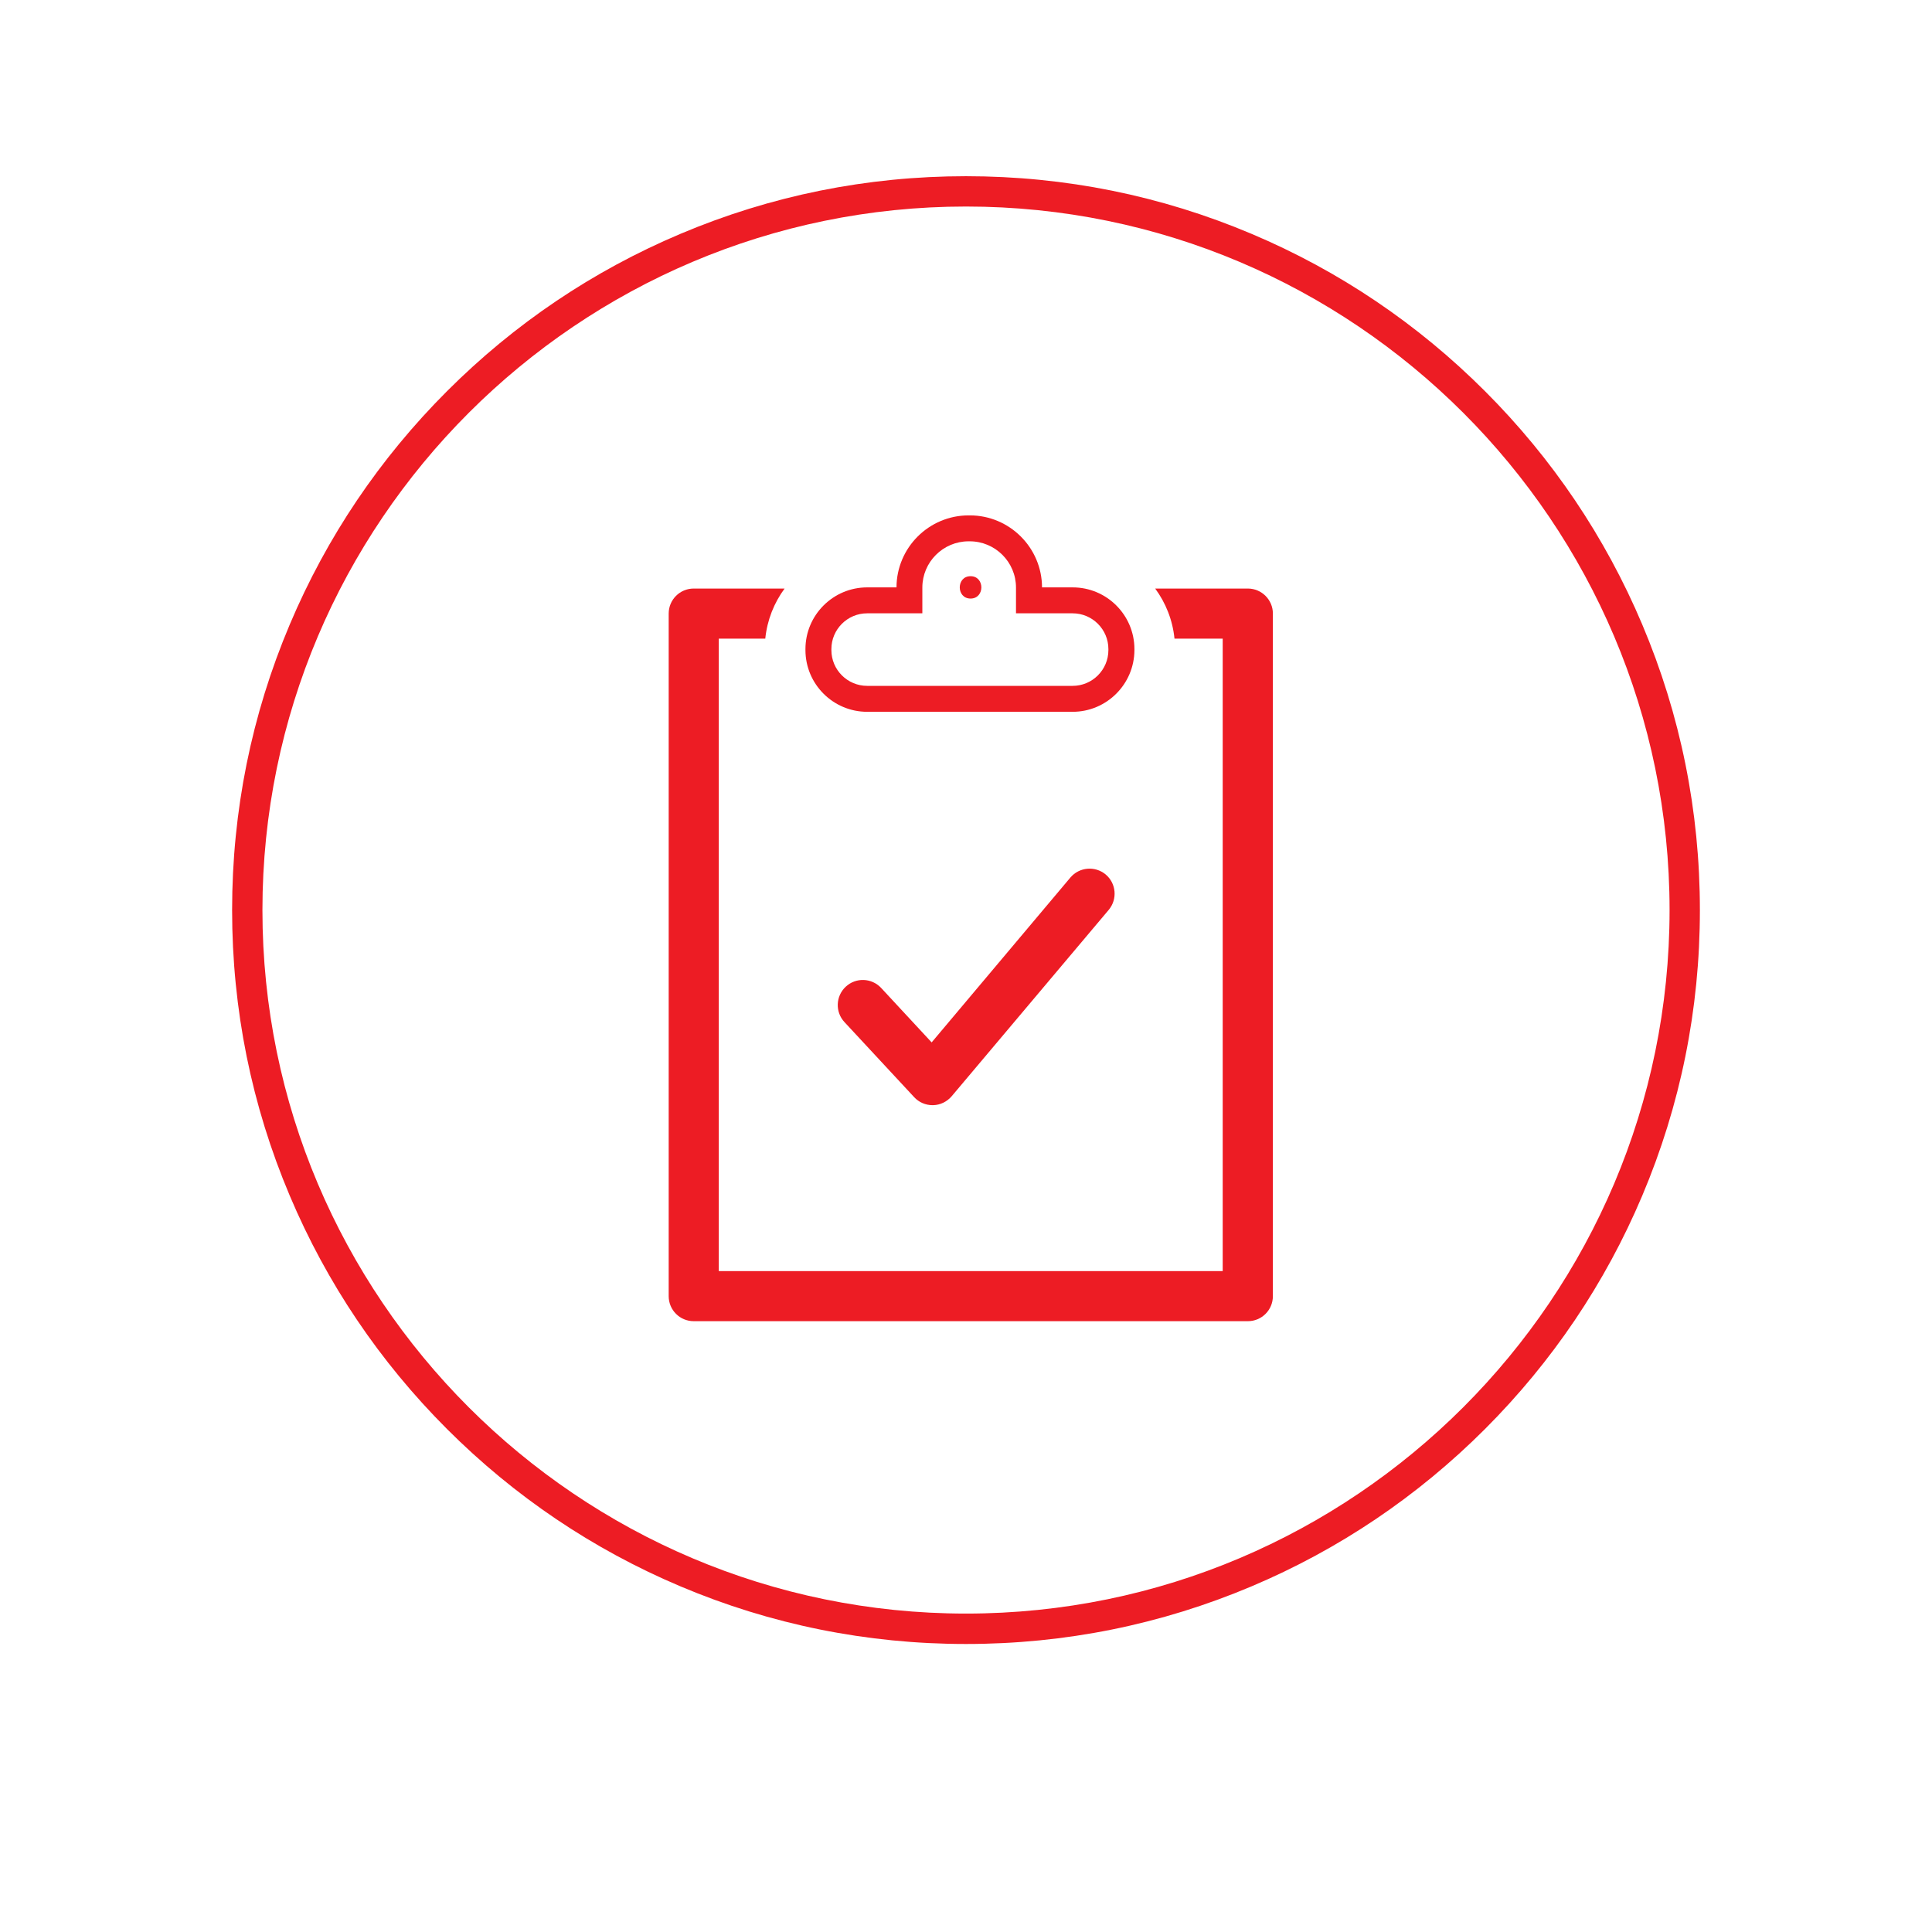
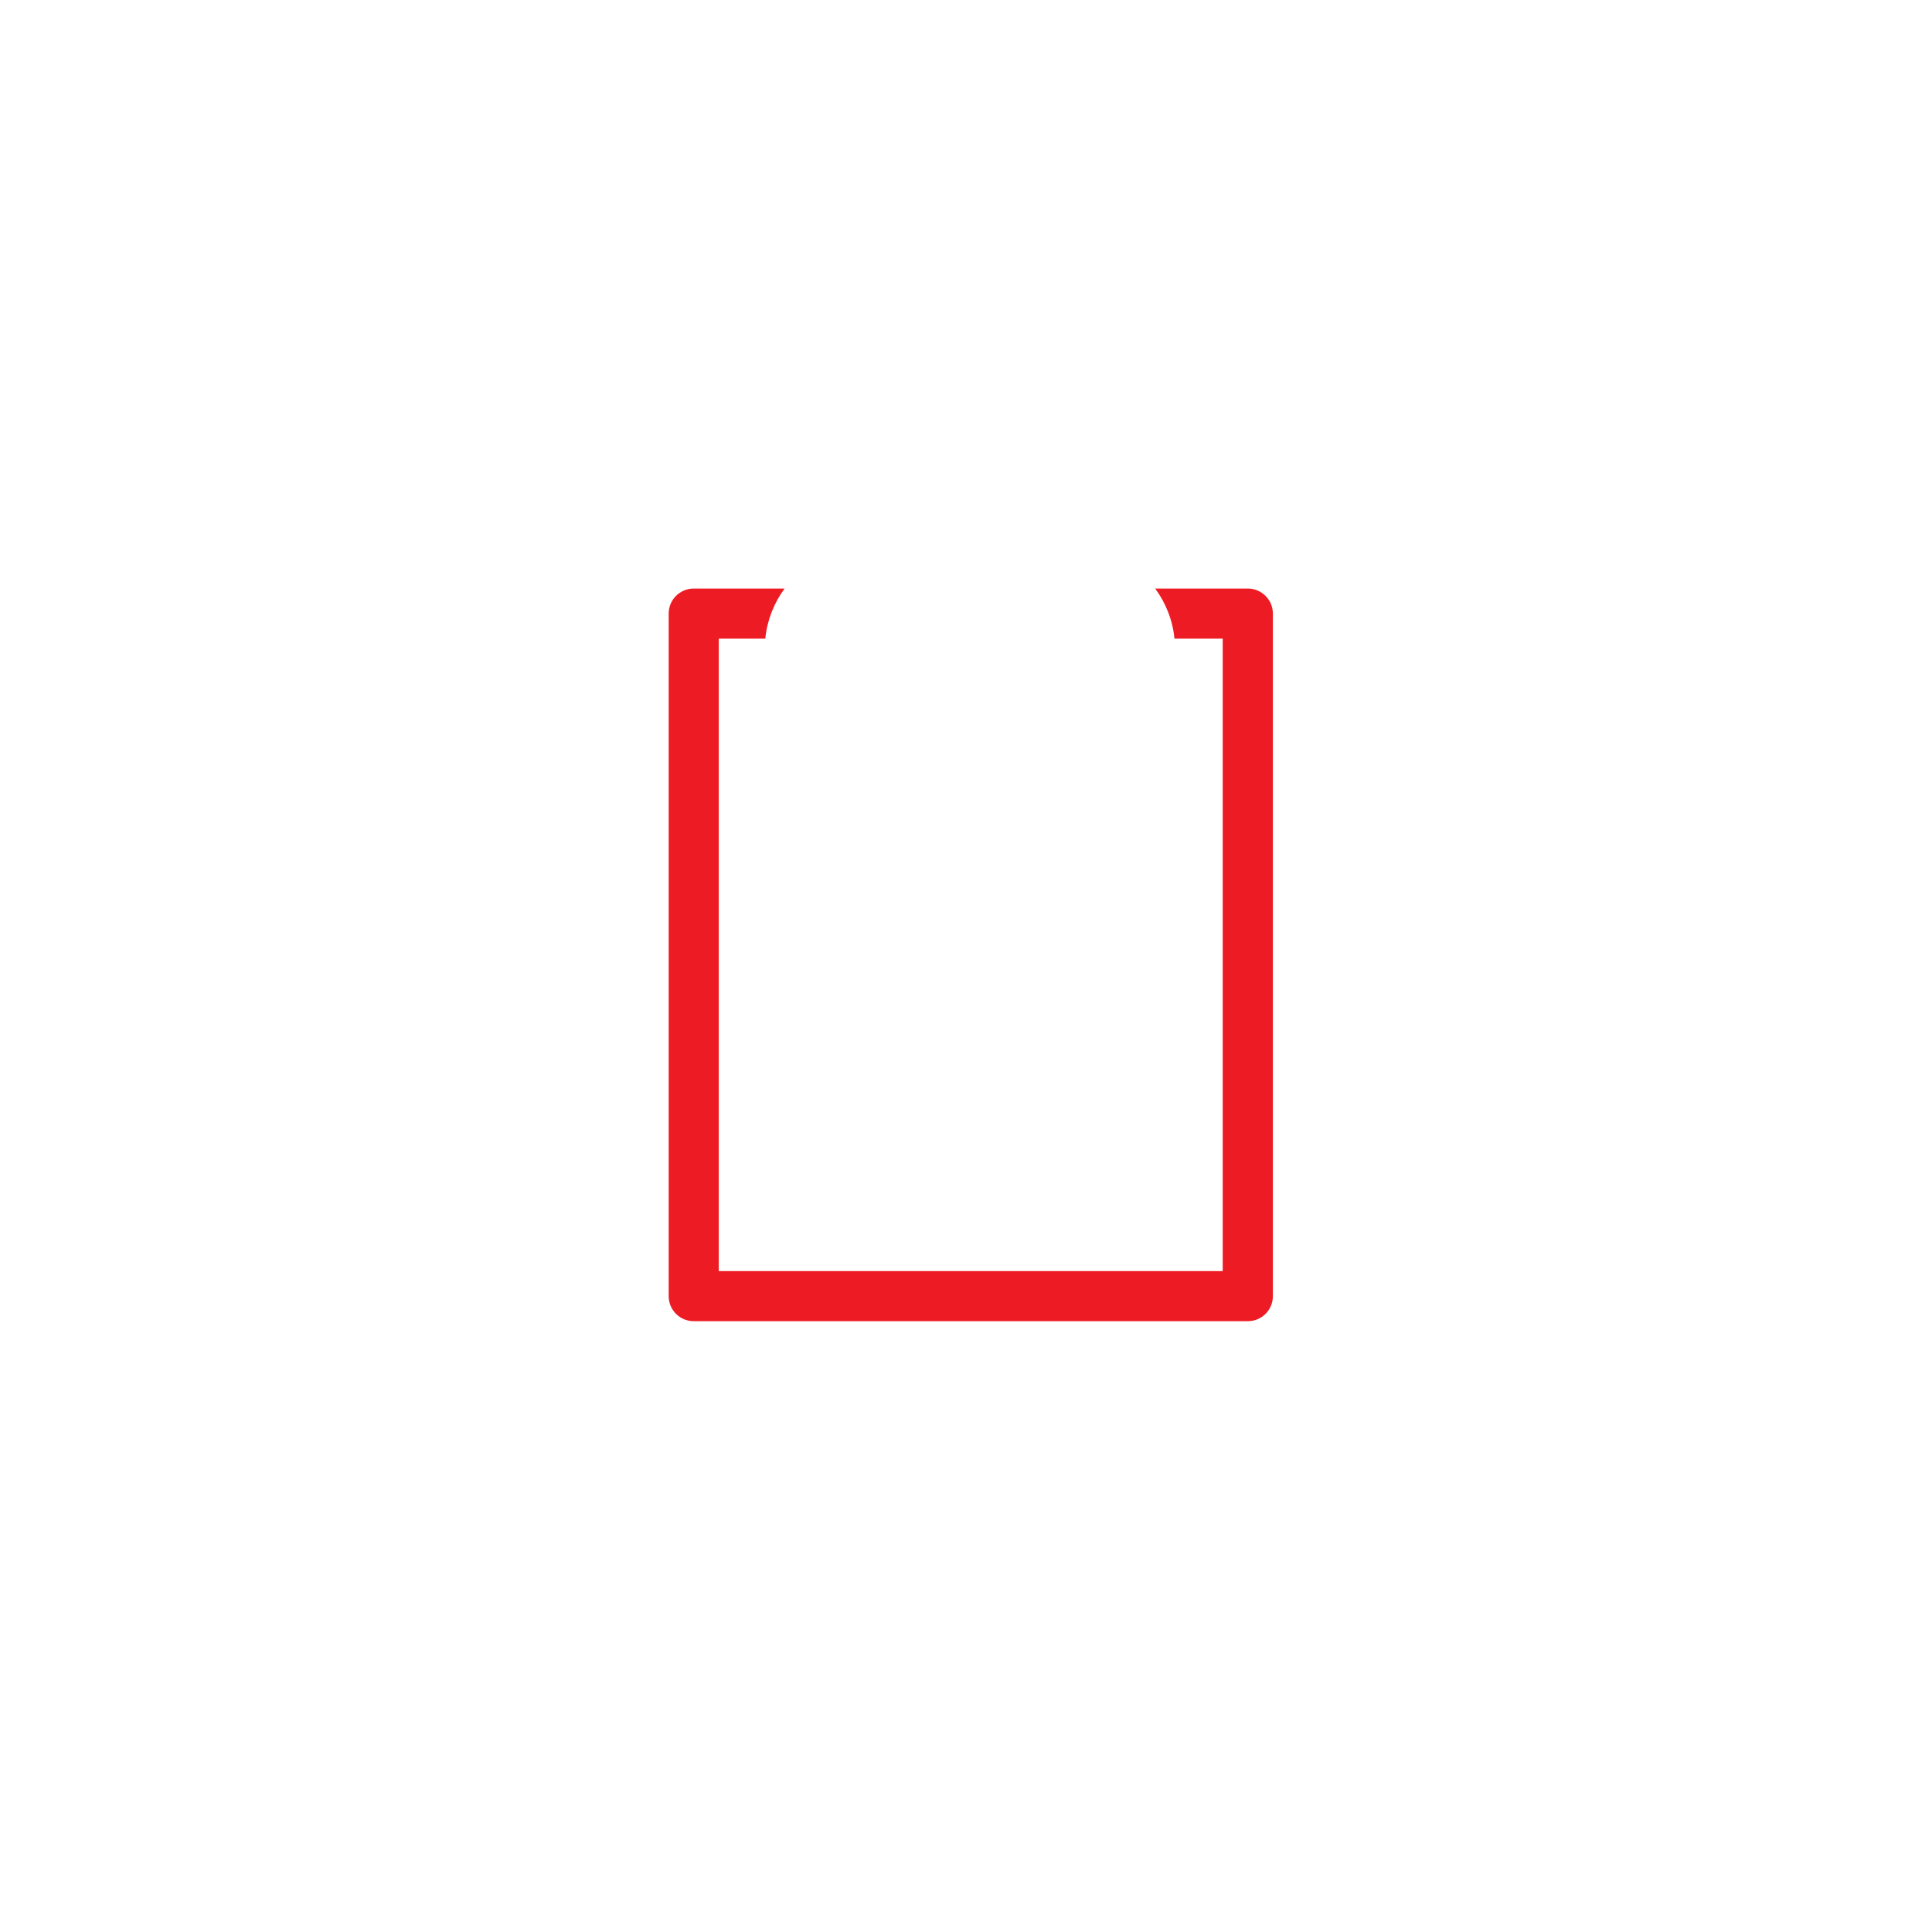
<svg xmlns="http://www.w3.org/2000/svg" version="1.1" id="Layer_1" x="0px" y="0px" viewBox="0 0 2160 2160" style="enable-background:new 0 0 2160 2160;" xml:space="preserve">
  <style type="text/css">
	.st0{opacity:0;fill:#ED1C24;}
	.st1{fill:#ED1C24;}
</style>
-   <rect x="190.7" y="124.7" class="st0" width="1785.7" height="1785.7" />
  <g>
-     <path class="st1" d="M1080,1838c-110.8,0-218.2-21.7-319.4-64.5c-97.7-41.3-185.5-100.5-260.8-175.8   c-75.4-75.4-134.5-163.1-175.8-260.8c-42.8-101.2-64.5-208.6-64.5-319.4s21.7-218.2,64.5-319.4c41.3-97.7,100.5-185.5,175.8-260.8   c75.4-75.4,163.1-134.5,260.8-175.8c101.2-42.8,208.6-64.5,319.4-64.5c110.8,0,218.2,21.7,319.4,64.5   c97.7,41.3,185.5,100.5,260.8,175.8s134.5,163.1,175.8,260.8c42.8,101.2,64.5,208.6,64.5,319.4s-21.7,218.2-64.5,319.4   c-41.3,97.7-100.5,185.5-175.8,260.8s-163.1,134.5-260.8,175.8C1298.2,1816.3,1190.8,1838,1080,1838z M1080,230.9   c-433.7,0-786.6,352.9-786.6,786.6S646.3,1804,1080,1804s786.6-352.9,786.6-786.6S1513.7,230.9,1080,230.9z" />
+     </g>
+   <g>
+     </g>
+   <g>
+     <g>
+       </g>
  </g>
  <g>
-     <path class="st1" d="M1199.2,795.8H969.5c-38.1,0-69-31-69-69v-1.1c0-38.1,31-69,69-69h32.8c0.1-44.4,36.2-80.5,80.7-80.5h1.3   c44.4,0,80.6,36.1,80.7,80.5h34.3c38.1,0,69,31,69,69v1.1C1268.2,764.8,1237.3,795.8,1199.2,795.8z M969.5,685.7   c-22.1,0-40,18-40,40v1.1c0,22.1,18,40,40,40h229.7c22.1,0,40-18,40-40v-1.1c0-22.1-18-40-40-40h-63.3v-28.8   c0-28.5-23.2-51.7-51.7-51.7h-1.3c-28.5,0-51.7,23.2-51.7,51.7v28.8H969.5z" />
-   </g>
-   <g>
-     <g>
-       <path class="st1" d="M1085.1,669.2c16.1,0,16.1-25,0-25S1069,669.2,1085.1,669.2L1085.1,669.2z" />
    </g>
-   </g>
-   <g>
-     <path class="st1" d="M1042.6,1235.6c-7.8,0-15.2-3.2-20.5-8.9l-78-84c-10.5-11.3-9.9-29,1.5-39.6c11.3-10.5,29-9.9,39.6,1.5   l56.4,60.8l155.1-184.3c10-11.8,27.6-13.3,39.5-3.4c11.8,10,13.3,27.6,3.4,39.5L1064,1225.6c-5.2,6.1-12.7,9.8-20.7,10   C1043,1235.6,1042.8,1235.6,1042.6,1235.6z" />
-   </g>
  <g>
    <path class="st1" d="M1395.1,658h-103.6c11.8,16,19.5,35.2,21.6,56h53.9v707.1H803.6V714h52c2.1-20.8,9.8-40,21.6-56H775.6   c-15.5,0-28,12.5-28,28v763.1c0,15.5,12.5,28,28,28h619.5c15.5,0,28-12.5,28-28V686C1423.1,670.5,1410.5,658,1395.1,658z" />
  </g>
  <g>
</g>
  <g>
</g>
  <g>
</g>
  <g>
</g>
  <g>
</g>
  <g>
</g>
</svg>